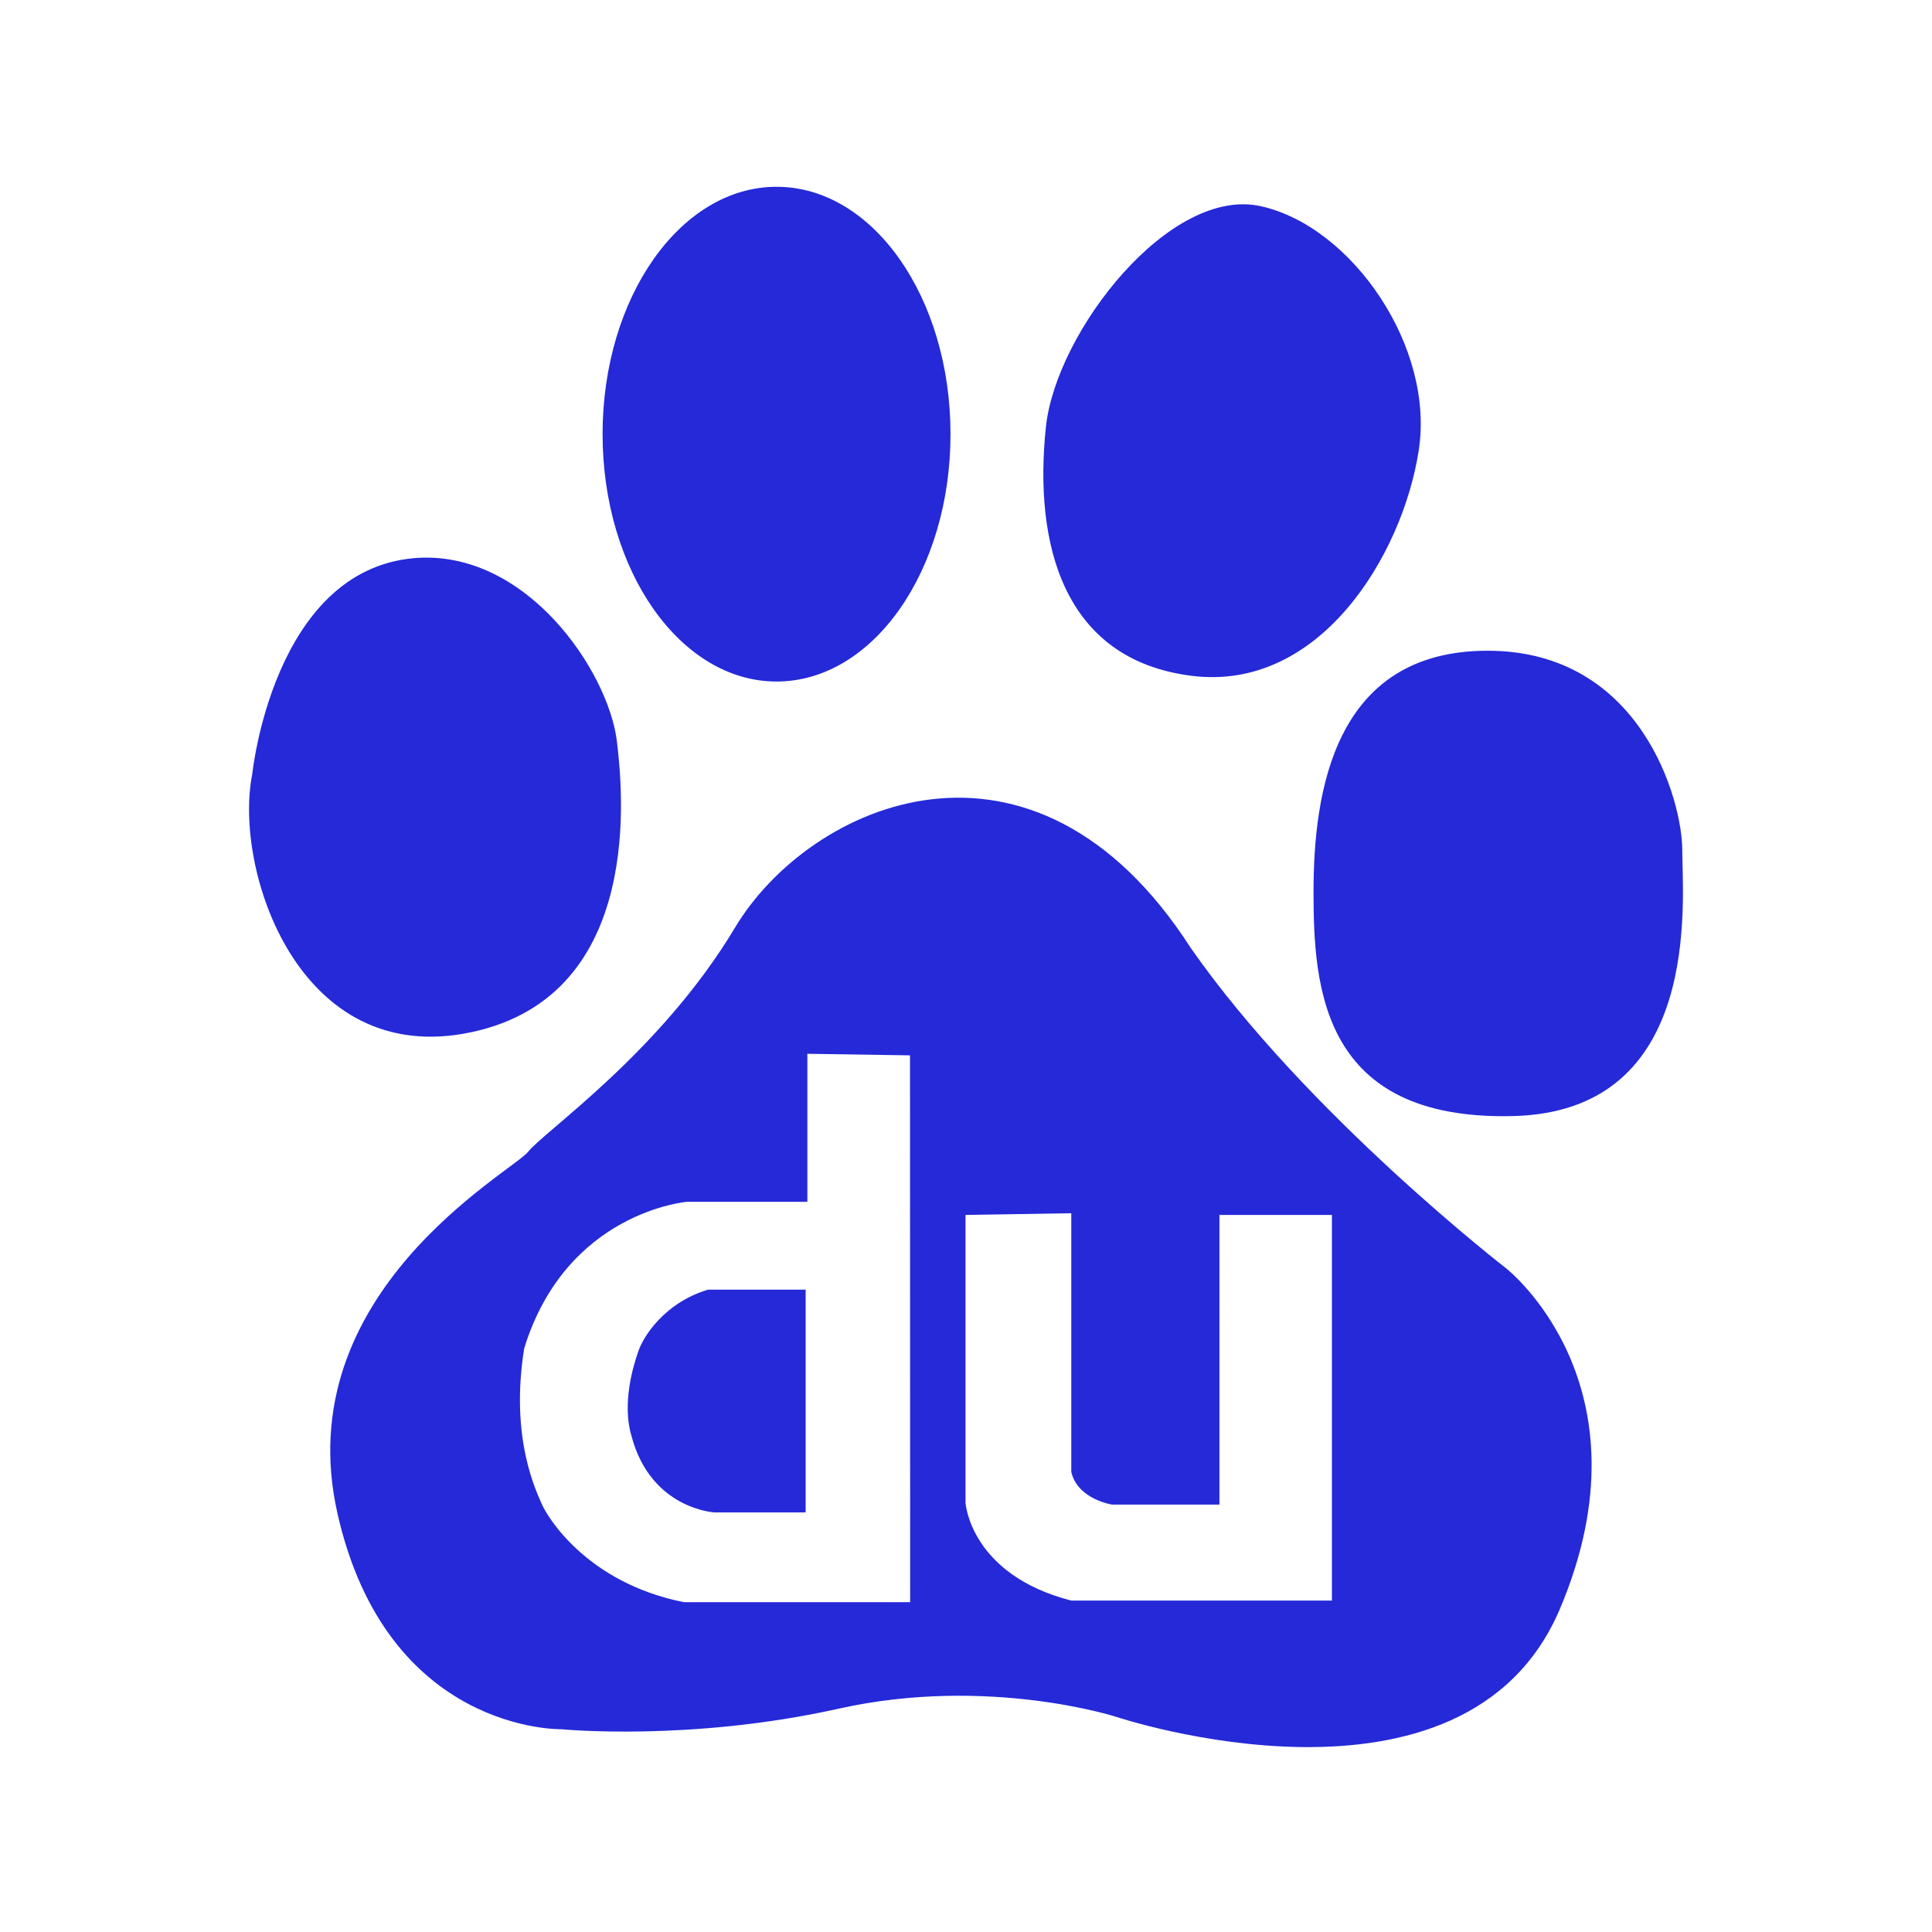
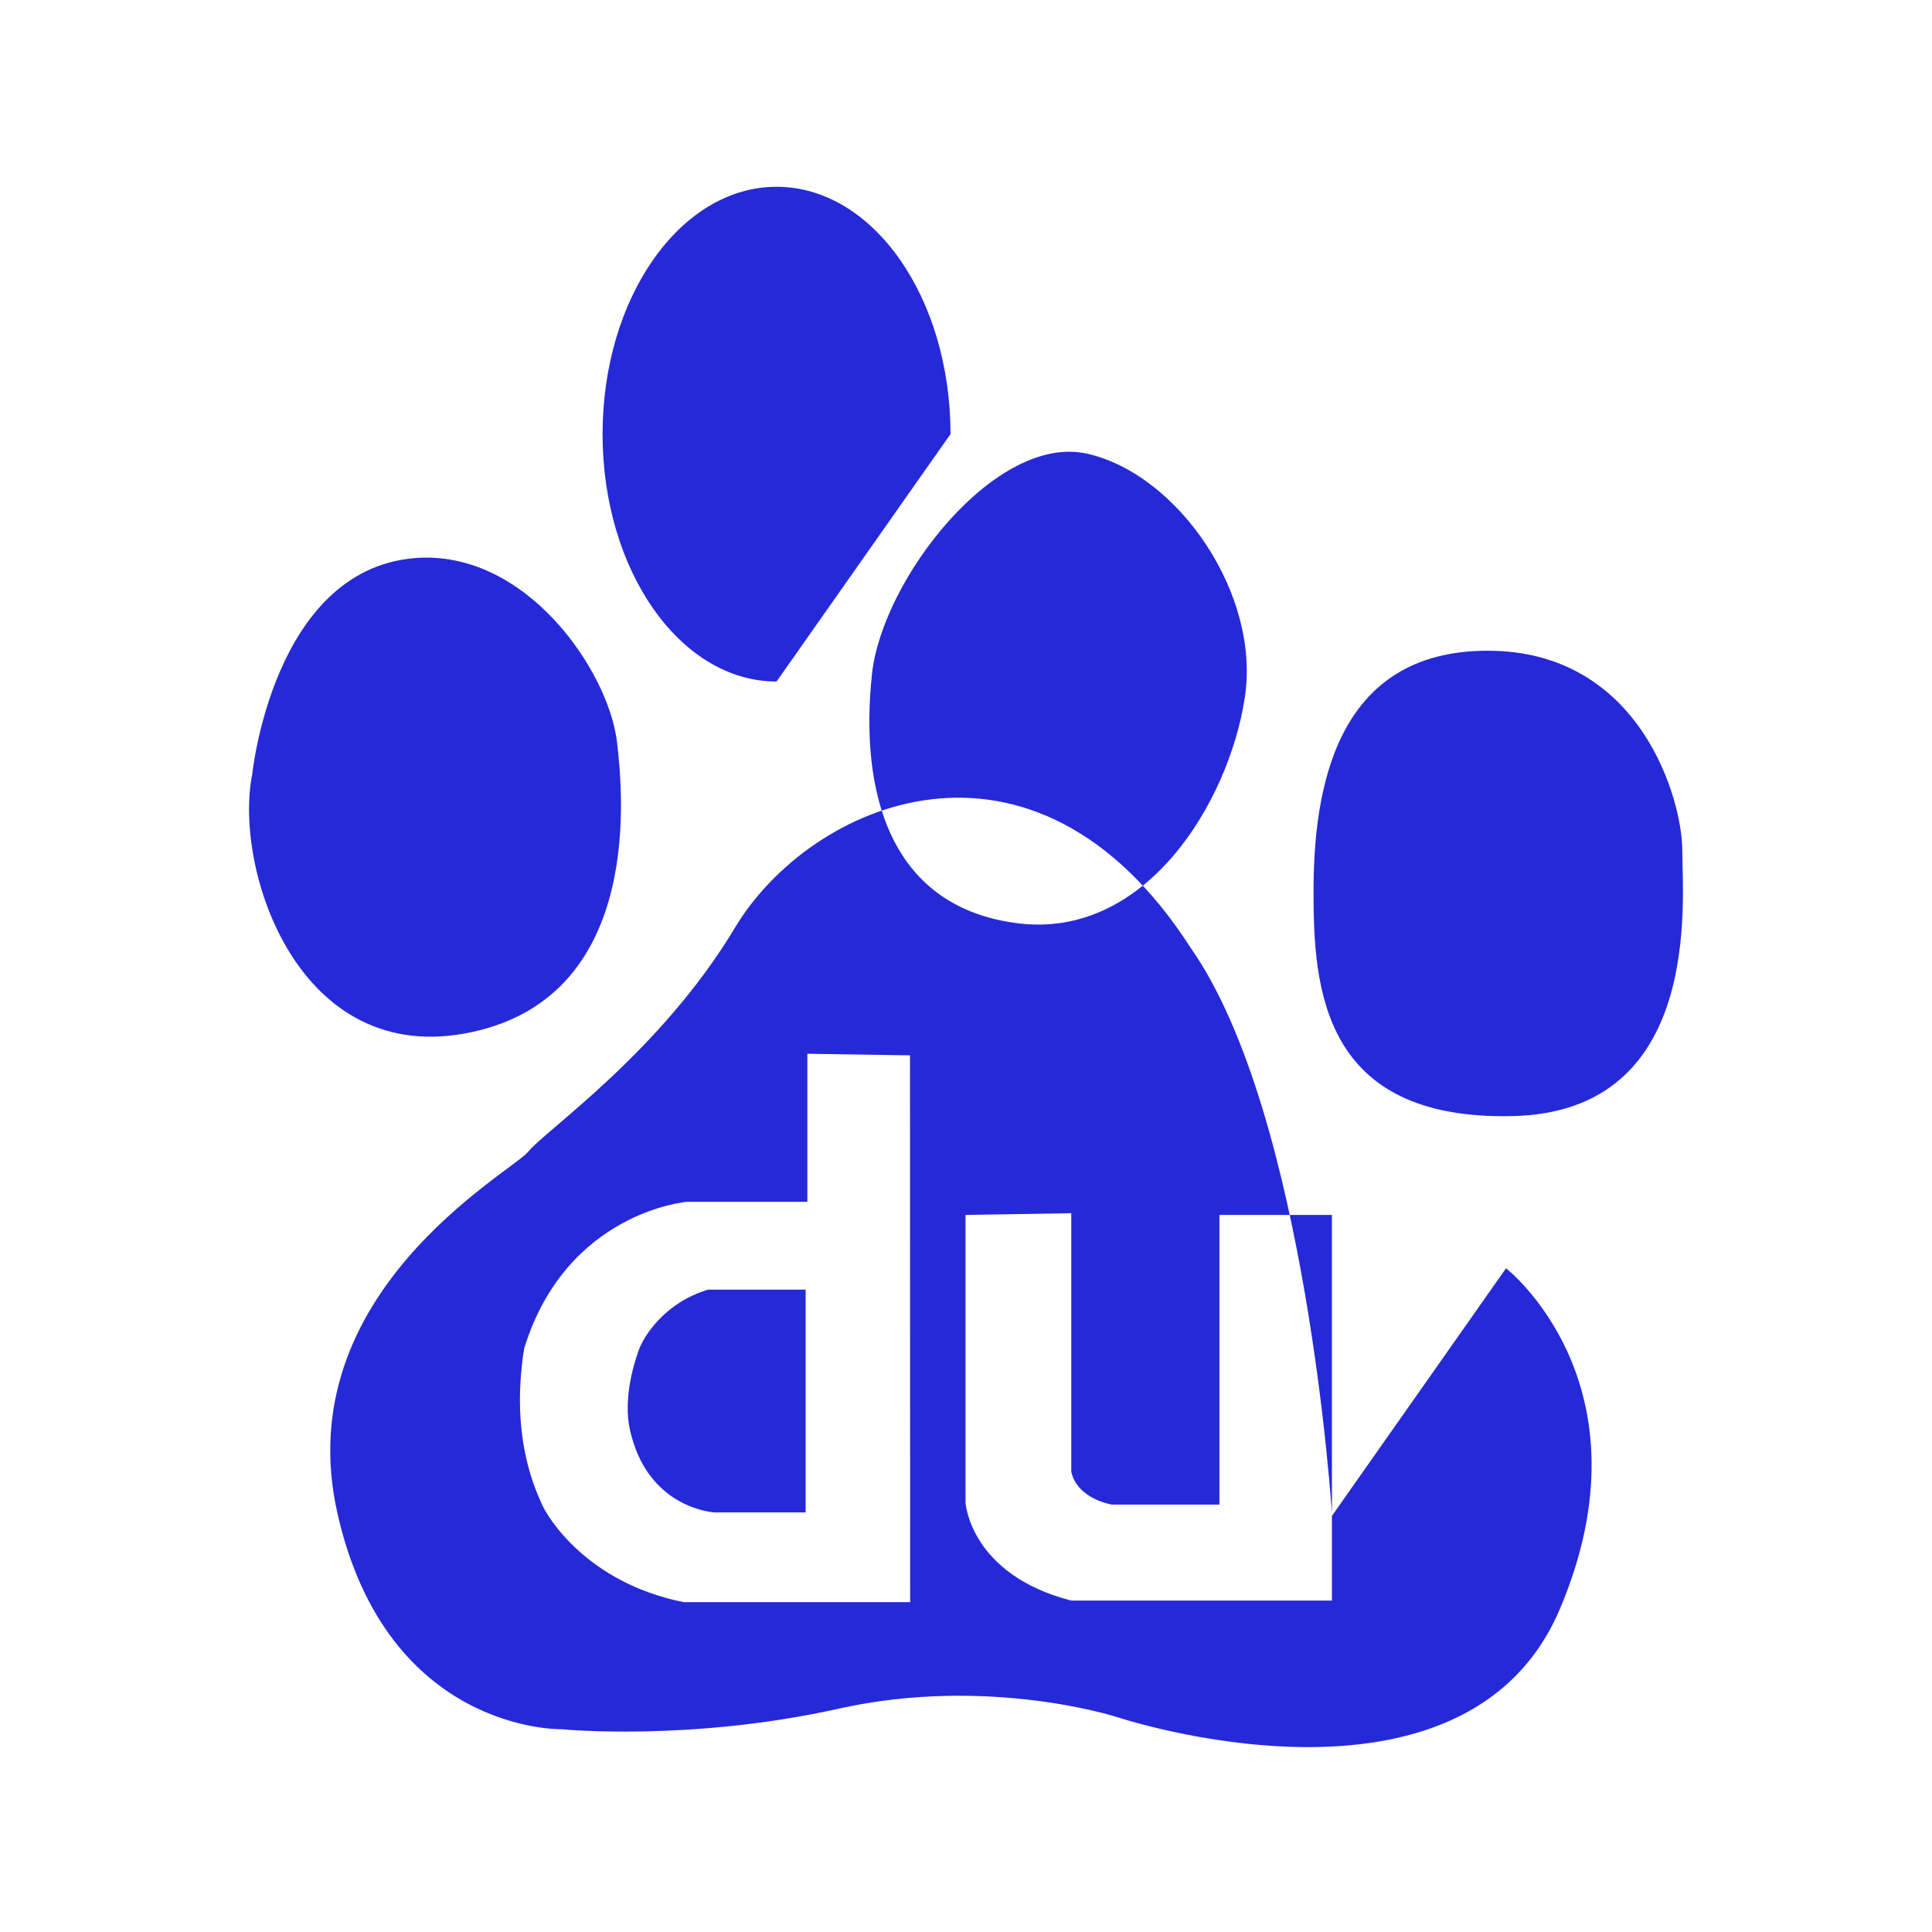
<svg xmlns="http://www.w3.org/2000/svg" width="1024" height="1024" viewBox="0 0 1024 1024">
-   <path fill="#2529d8" fill-rule="evenodd" d="M250.02 547.043c92.37-19.802 79.767-130.078 76.948-154.187c-4.56-37.201-48.258-102.157-107.628-97.02c-74.709 6.711-85.654 114.584-85.654 114.584c-10.033 49.877 24.212 156.425 116.334 136.623m84.7 214.138c10.282 38.692 43.947 40.432 43.947 40.432h48.341V683.549h-51.74c-23.218 6.96-34.495 25.104-36.982 32.81c-2.737 7.787-8.707 27.589-3.566 44.822m169.07-531.11C503.79 157.66 462.663 99 411.585 99c-50.911 0-92.205 58.66-92.205 131.072c0 72.495 41.294 131.154 92.205 131.154c51.078 0 92.205-58.659 92.205-131.154m248.092 9.107c8.872-54.93-35.075-118.892-83.333-129.828c-48.341-11.104-108.706 66.279-114.179 116.737c-6.551 61.725 8.789 123.283 76.865 132.066c68.158 8.865 112.022-63.879 120.646-118.976m46.35 433.02S692.762 590.672 631.237 502.6c-83.416-129.911-201.989-77.052-241.624-11.019c-39.469 66.033-100.994 107.873-109.7 118.892c-8.873 10.937-127.363 74.816-101.078 191.554c26.285 116.656 118.739 114.501 118.739 114.501s68.076 6.711 147.097-10.936c79.02-17.565 147.014 4.391 147.014 4.391s184.576 61.725 235.073-57.168c50.414-118.975-28.524-180.617-28.524-180.617M362.416 849.17c-51.824-10.357-72.47-45.652-75.124-51.7c-2.57-6.13-17.247-34.55-9.453-82.852c22.388-72.412 86.235-77.632 86.235-77.632h63.847v-78.46l54.395.828l.083 289.816zm205.388-.829c-53.565-13.753-56.052-51.782-56.052-51.782V643.946l56.052-.912v137.12c3.4 14.582 21.642 17.316 21.642 17.316h56.882V643.946h59.618V848.34zM891.64 450.617c0-26.347-21.89-105.72-103.15-105.72c-81.426 0-92.289 74.899-92.289 127.841c0 50.54 4.312 121.13 105.39 118.81c101.16-2.155 90.049-114.419 90.049-140.931" />
+   <path fill="#2529d8" fill-rule="evenodd" d="M250.02 547.043c92.37-19.802 79.767-130.078 76.948-154.187c-4.56-37.201-48.258-102.157-107.628-97.02c-74.709 6.711-85.654 114.584-85.654 114.584c-10.033 49.877 24.212 156.425 116.334 136.623m84.7 214.138c10.282 38.692 43.947 40.432 43.947 40.432h48.341V683.549h-51.74c-23.218 6.96-34.495 25.104-36.982 32.81c-2.737 7.787-8.707 27.589-3.566 44.822m169.07-531.11C503.79 157.66 462.663 99 411.585 99c-50.911 0-92.205 58.66-92.205 131.072c0 72.495 41.294 131.154 92.205 131.154m248.092 9.107c8.872-54.93-35.075-118.892-83.333-129.828c-48.341-11.104-108.706 66.279-114.179 116.737c-6.551 61.725 8.789 123.283 76.865 132.066c68.158 8.865 112.022-63.879 120.646-118.976m46.35 433.02S692.762 590.672 631.237 502.6c-83.416-129.911-201.989-77.052-241.624-11.019c-39.469 66.033-100.994 107.873-109.7 118.892c-8.873 10.937-127.363 74.816-101.078 191.554c26.285 116.656 118.739 114.501 118.739 114.501s68.076 6.711 147.097-10.936c79.02-17.565 147.014 4.391 147.014 4.391s184.576 61.725 235.073-57.168c50.414-118.975-28.524-180.617-28.524-180.617M362.416 849.17c-51.824-10.357-72.47-45.652-75.124-51.7c-2.57-6.13-17.247-34.55-9.453-82.852c22.388-72.412 86.235-77.632 86.235-77.632h63.847v-78.46l54.395.828l.083 289.816zm205.388-.829c-53.565-13.753-56.052-51.782-56.052-51.782V643.946l56.052-.912v137.12c3.4 14.582 21.642 17.316 21.642 17.316h56.882V643.946h59.618V848.34zM891.64 450.617c0-26.347-21.89-105.72-103.15-105.72c-81.426 0-92.289 74.899-92.289 127.841c0 50.54 4.312 121.13 105.39 118.81c101.16-2.155 90.049-114.419 90.049-140.931" />
</svg>